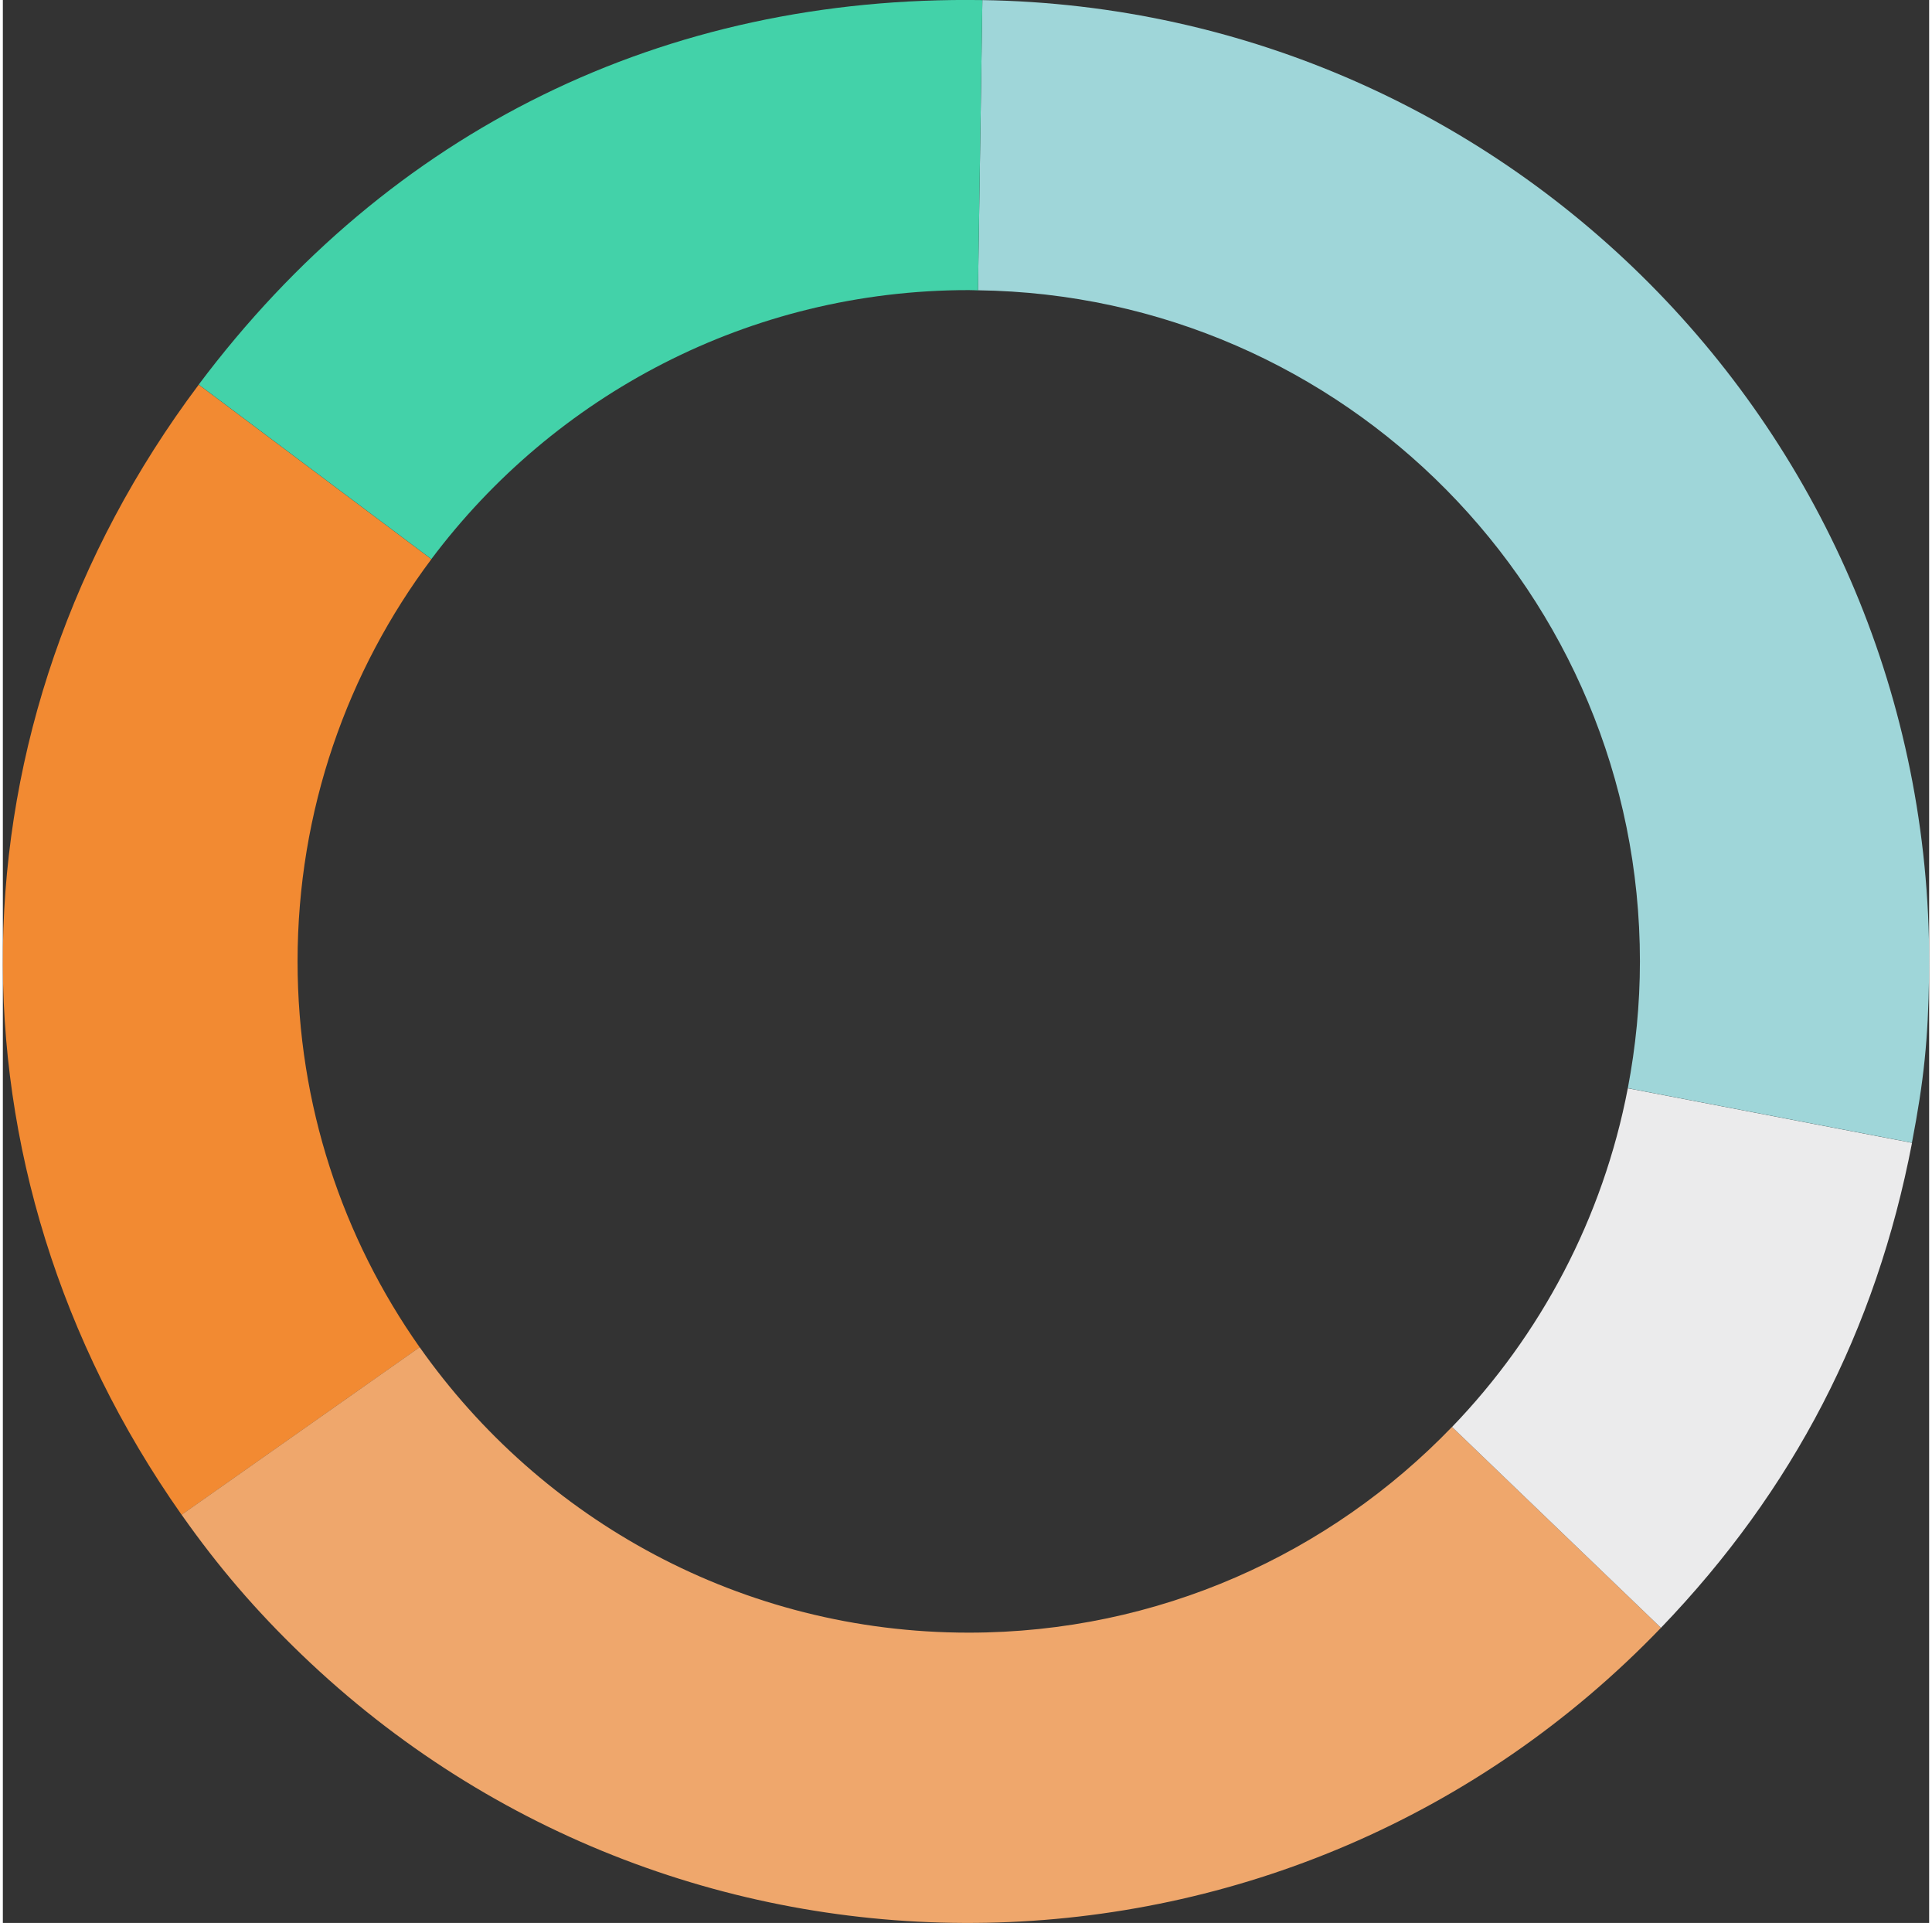
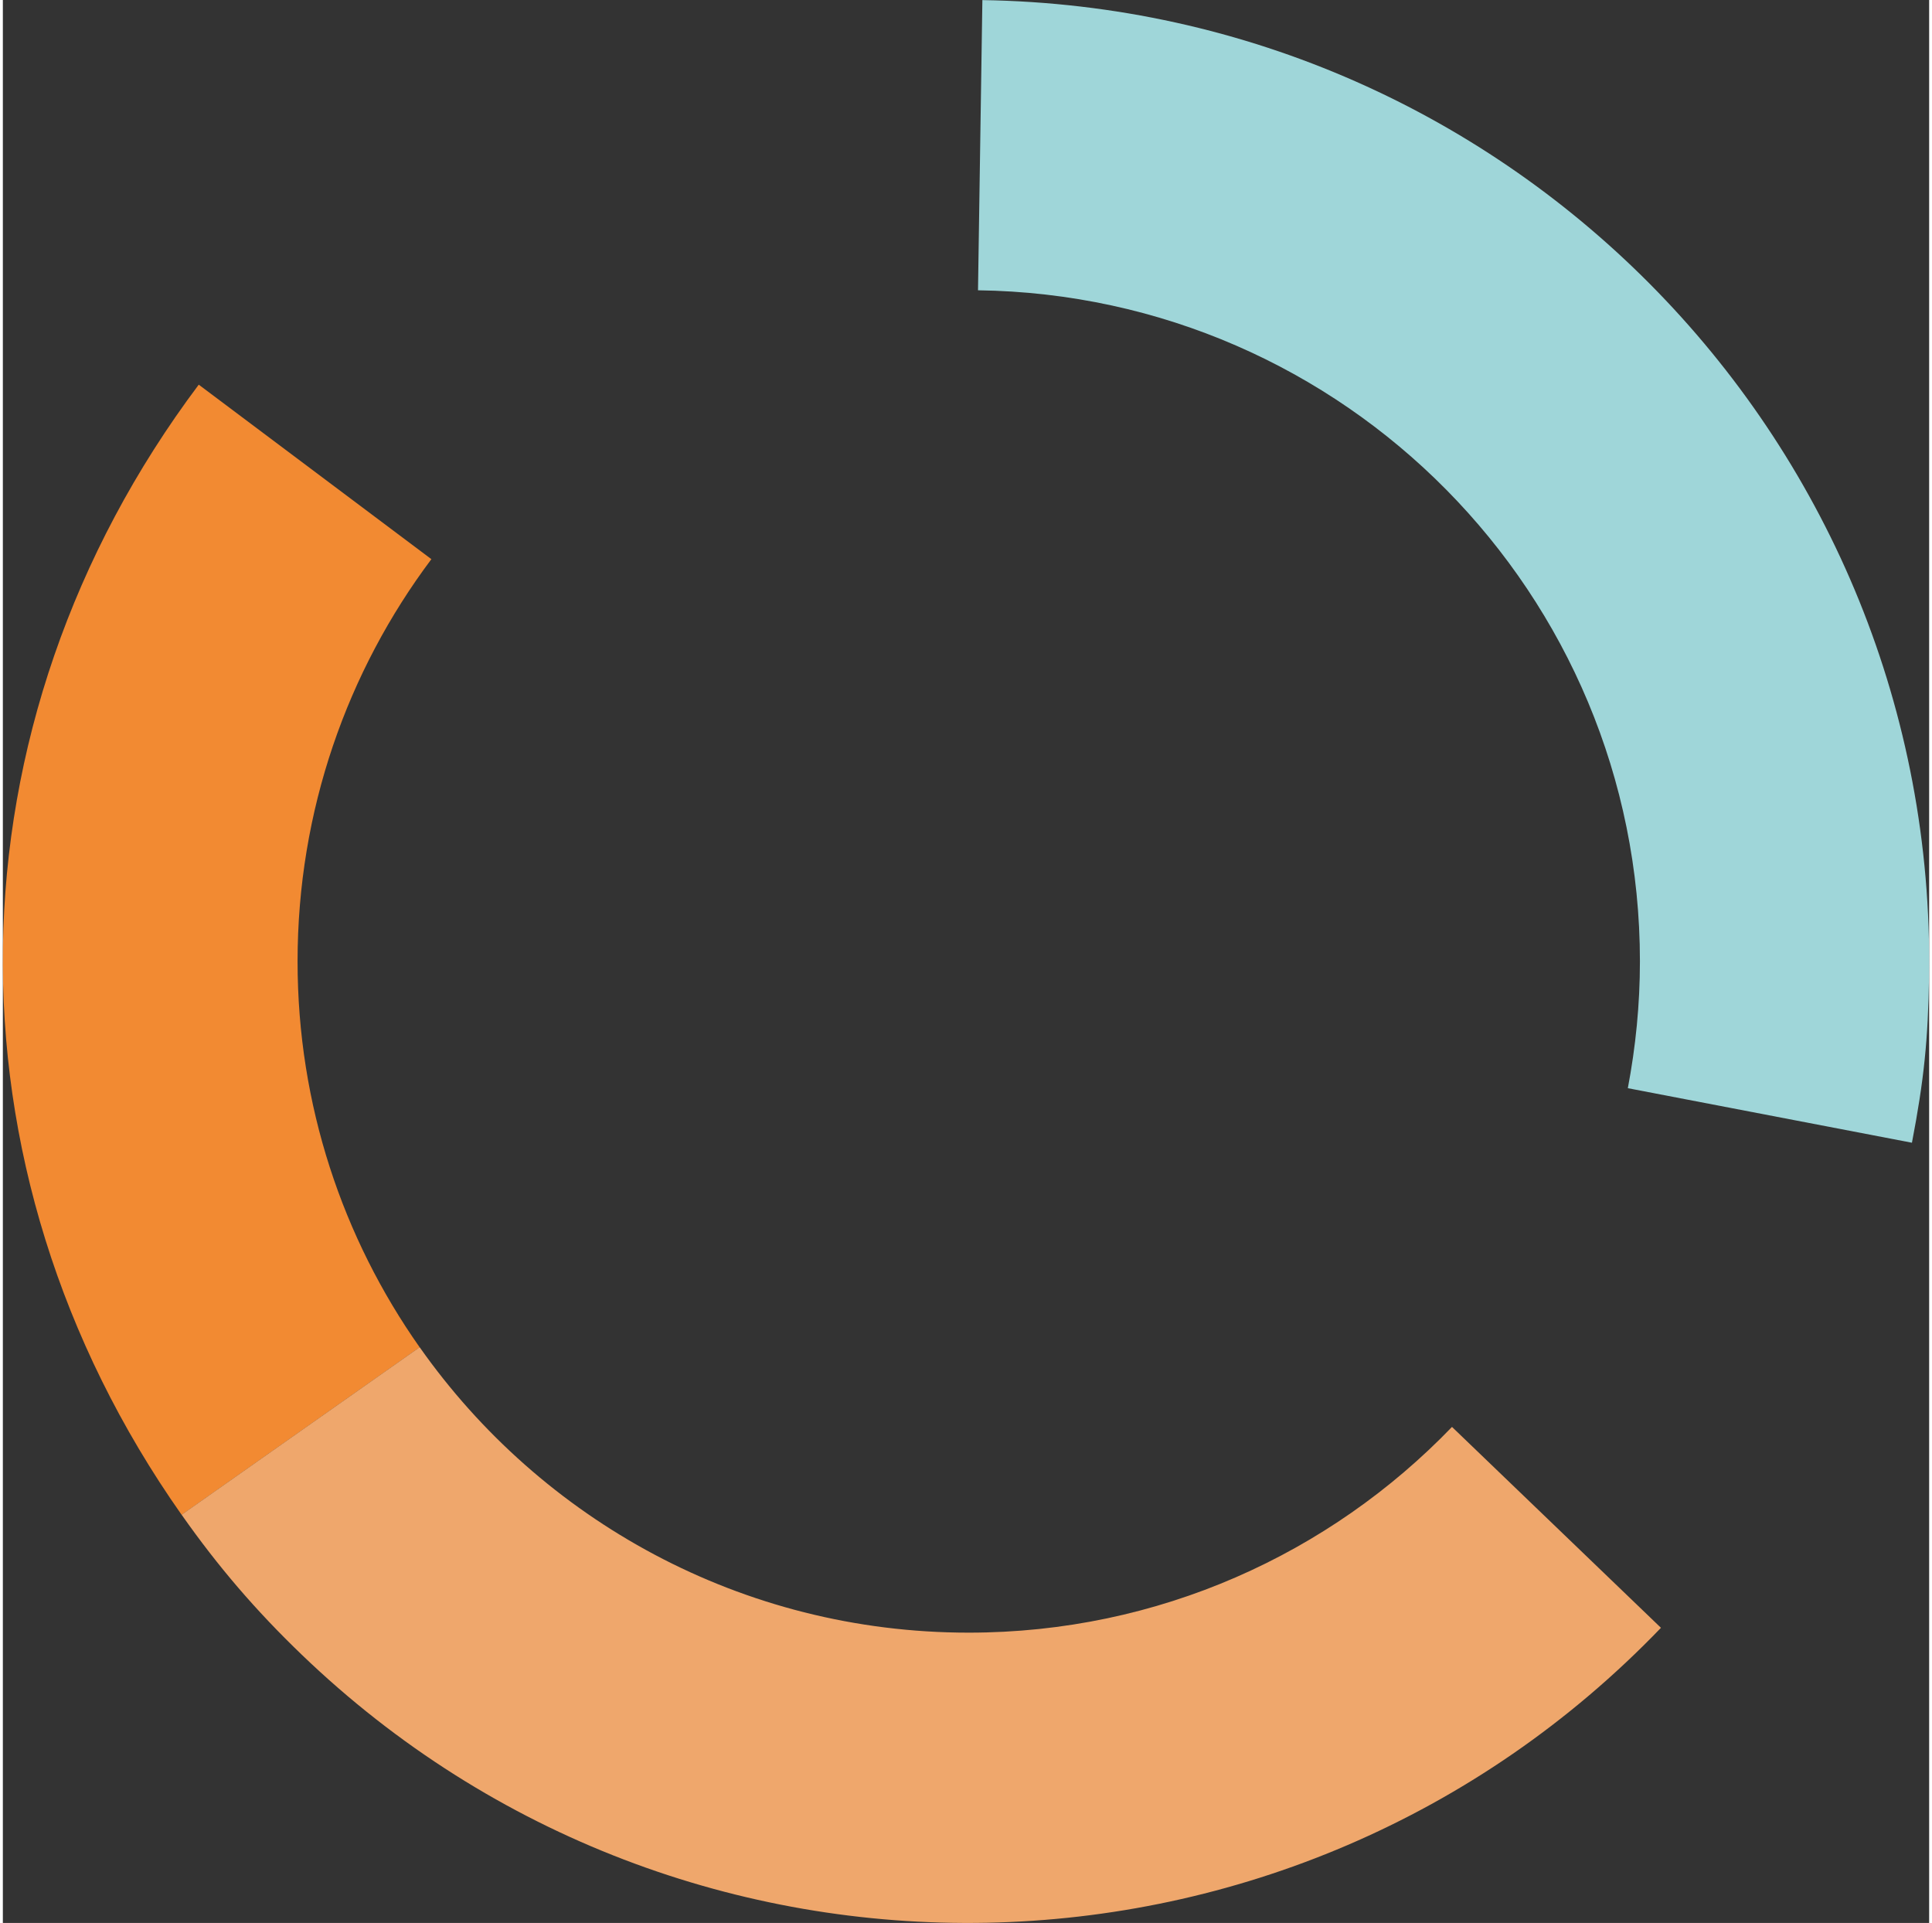
<svg xmlns="http://www.w3.org/2000/svg" id="Layer_164d3a19108968" viewBox="0 0 207 206.61" aria-hidden="true" width="207px" height="206px">
  <rect x="0" y="0" width="207" height="206.61" fill="#333333" stroke="none" />
  <defs>
    <linearGradient class="cerosgradient" data-cerosgradient="true" id="CerosGradient_idc7261f7af" gradientUnits="userSpaceOnUse" x1="50%" y1="100%" x2="50%" y2="0%">
      <stop offset="0%" stop-color="#d1d1d1" />
      <stop offset="100%" stop-color="#d1d1d1" />
    </linearGradient>
    <linearGradient />
    <style>.cls-1-64d3a19108968{fill:#efa76c;}.cls-2-64d3a19108968{fill:#ebebec;}.cls-3-64d3a19108968{fill:#f28a32;}.cls-4-64d3a19108968{fill:#9fd6d9;}.cls-5-64d3a19108968{fill:#43d2a9;}</style>
  </defs>
  <path class="cls-3-64d3a19108968" d="m31.67,103.3c0-16.21,5.35-31.18,14.38-43.22l-25-18.75c-27.39,36.51-28.11,84.1-1.84,121.43l25.58-18c-8.26-11.73-13.12-26.02-13.12-41.45Z" />
  <path class="cls-1-64d3a19108968" d="m155.72,153.32c-13.12,13.62-31.53,22.1-51.93,22.1-24.4,0-45.95-12.13-59-30.67l-25.58,18c3.94,5.6,7.96,10.28,12.9,15.03,41.13,39.54,106.53,38.25,146.07-2.88l-22.45-21.58Z" />
-   <path class="cls-2-64d3a19108968" d="m174.62,116.92c-2.68,13.99-9.39,26.54-18.89,36.4l22.45,21.58c14.23-14.81,23.1-31.94,26.98-52.11l-30.53-5.86Z" />
  <path class="cls-4-64d3a19108968" d="m105.26.01l-.47,31.18c39.37.53,71.13,32.6,71.13,72.1,0,4.66-.46,9.21-1.3,13.63l30.53,5.86c1.29-6.72,1.74-11.07,1.84-17.91C207.85,47.83,162.31.88,105.26.01Z" />
-   <path class="cls-5-64d3a19108968" d="m103.8,31.17c.33,0,.66.02.99.03L105.26.01C71.04-.51,41.59,13.94,21.05,41.32l25,18.75c13.16-17.55,34.12-28.9,57.74-28.9Z" />
</svg>